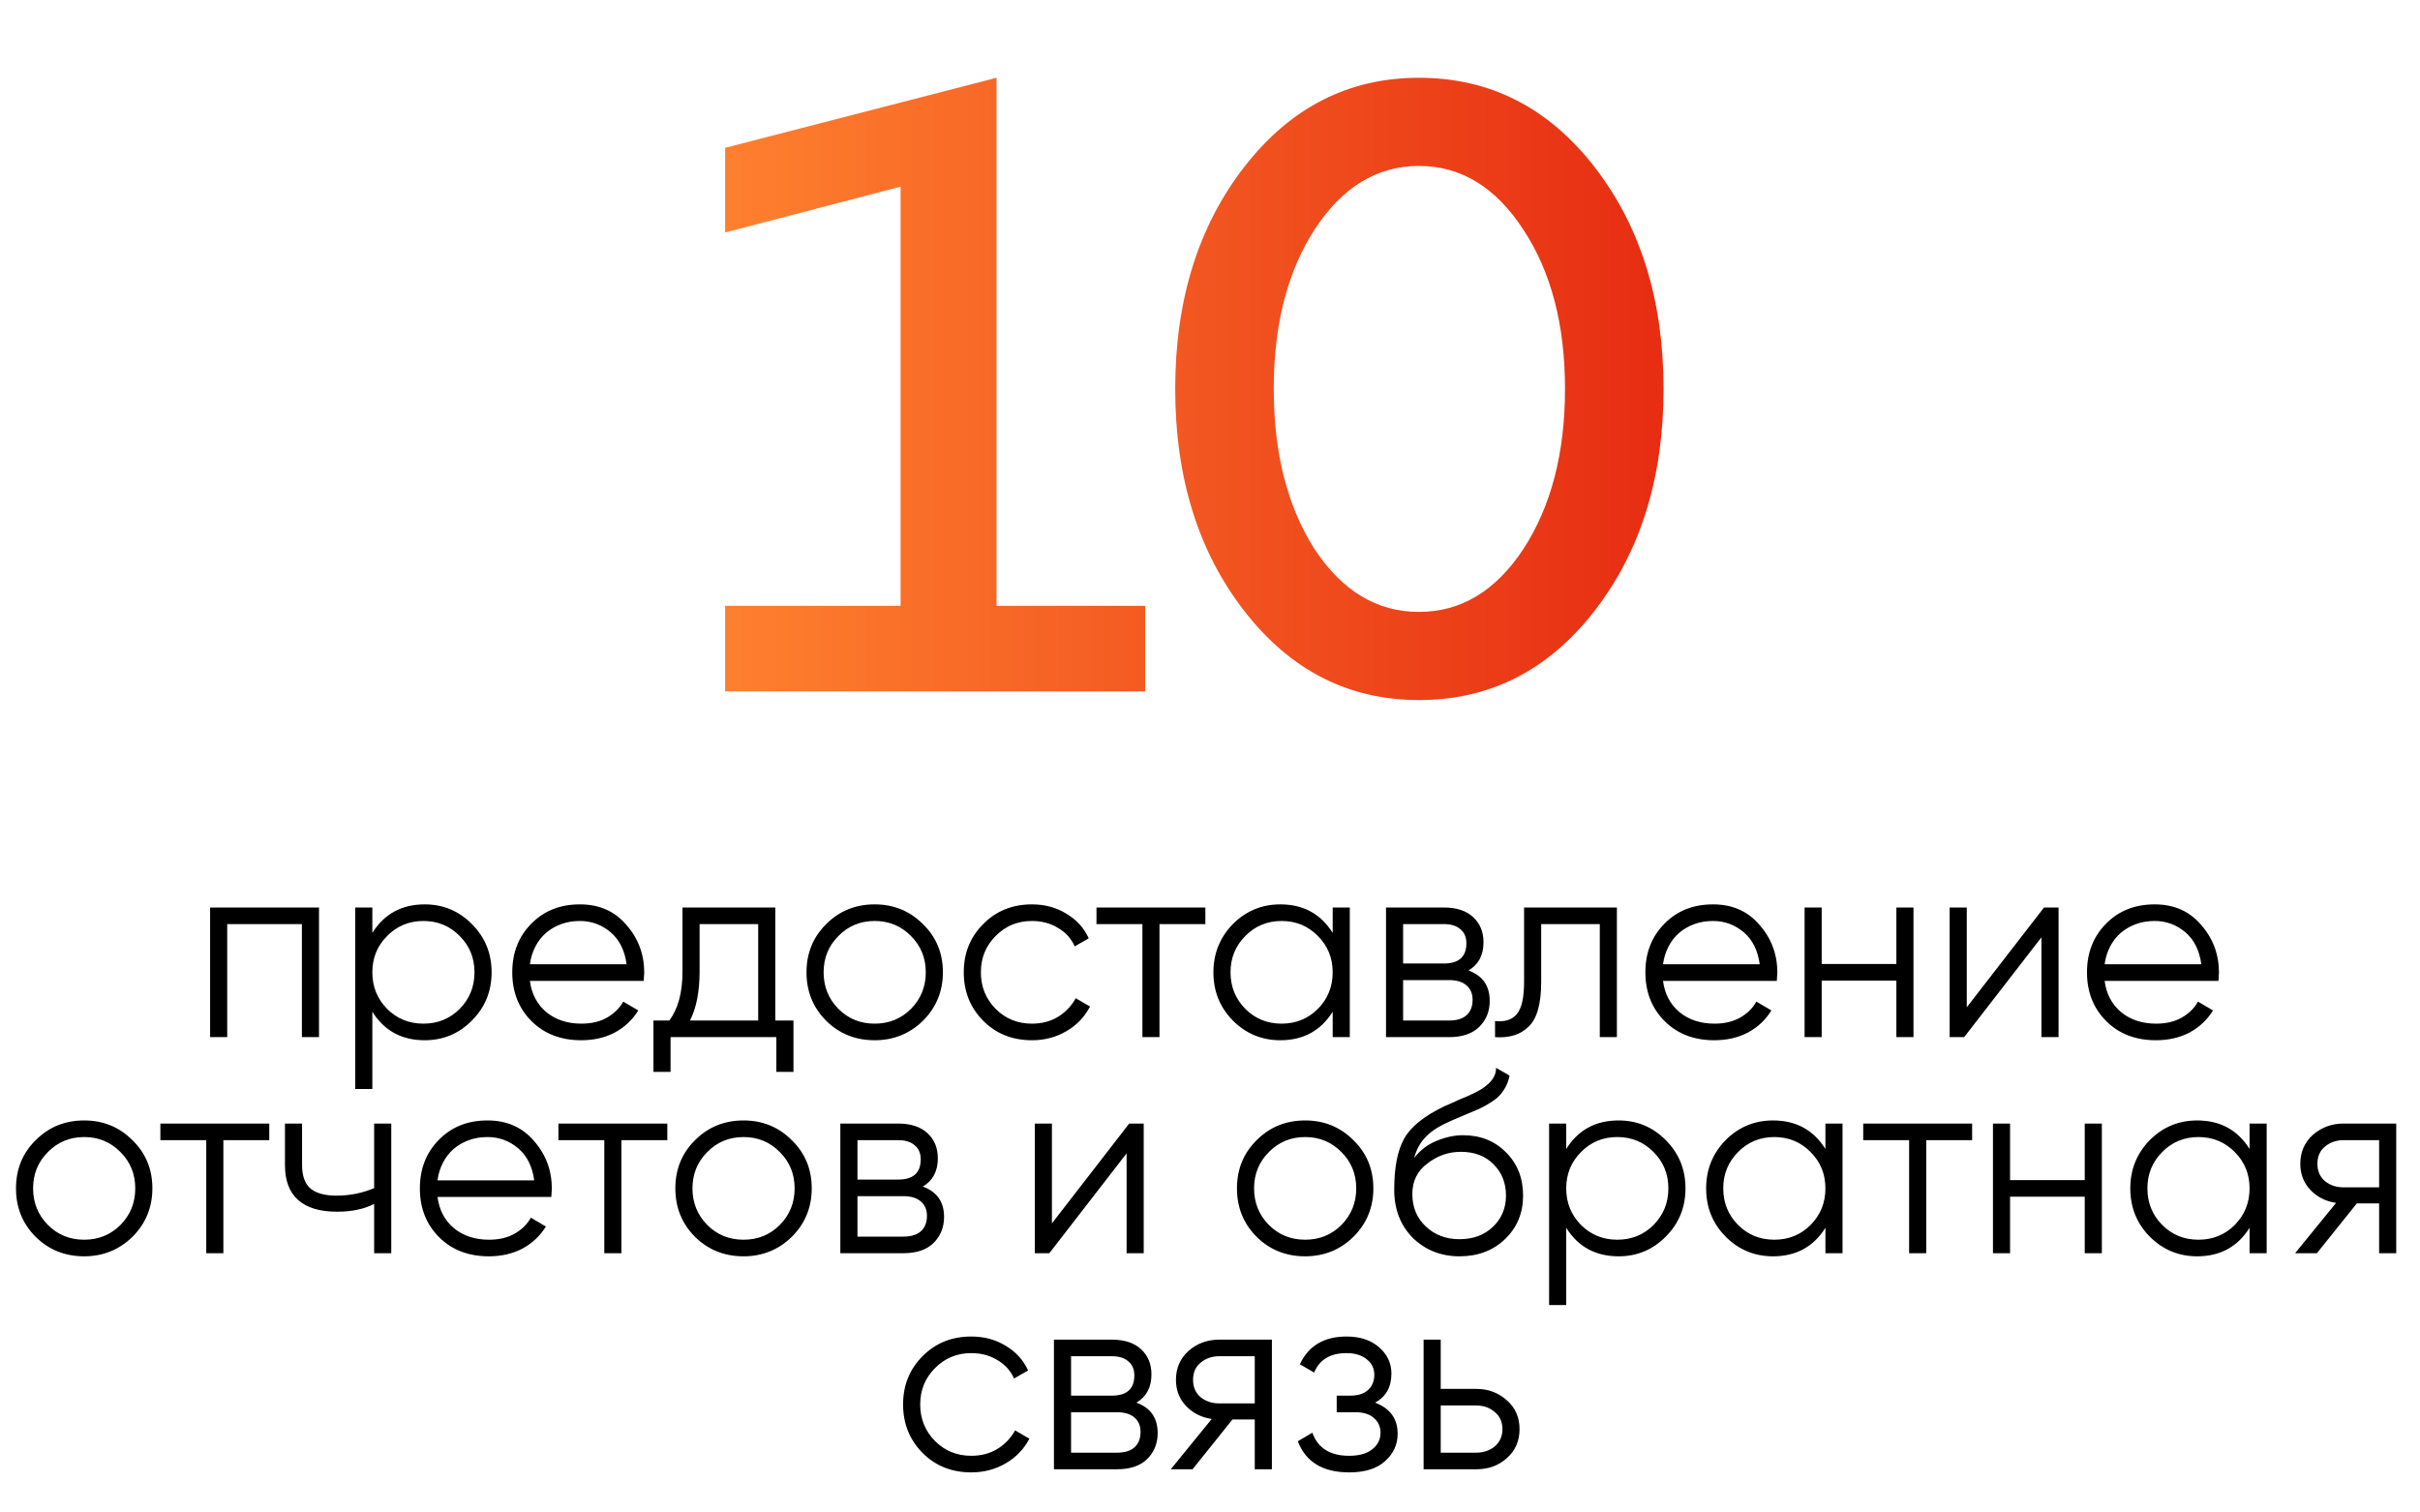
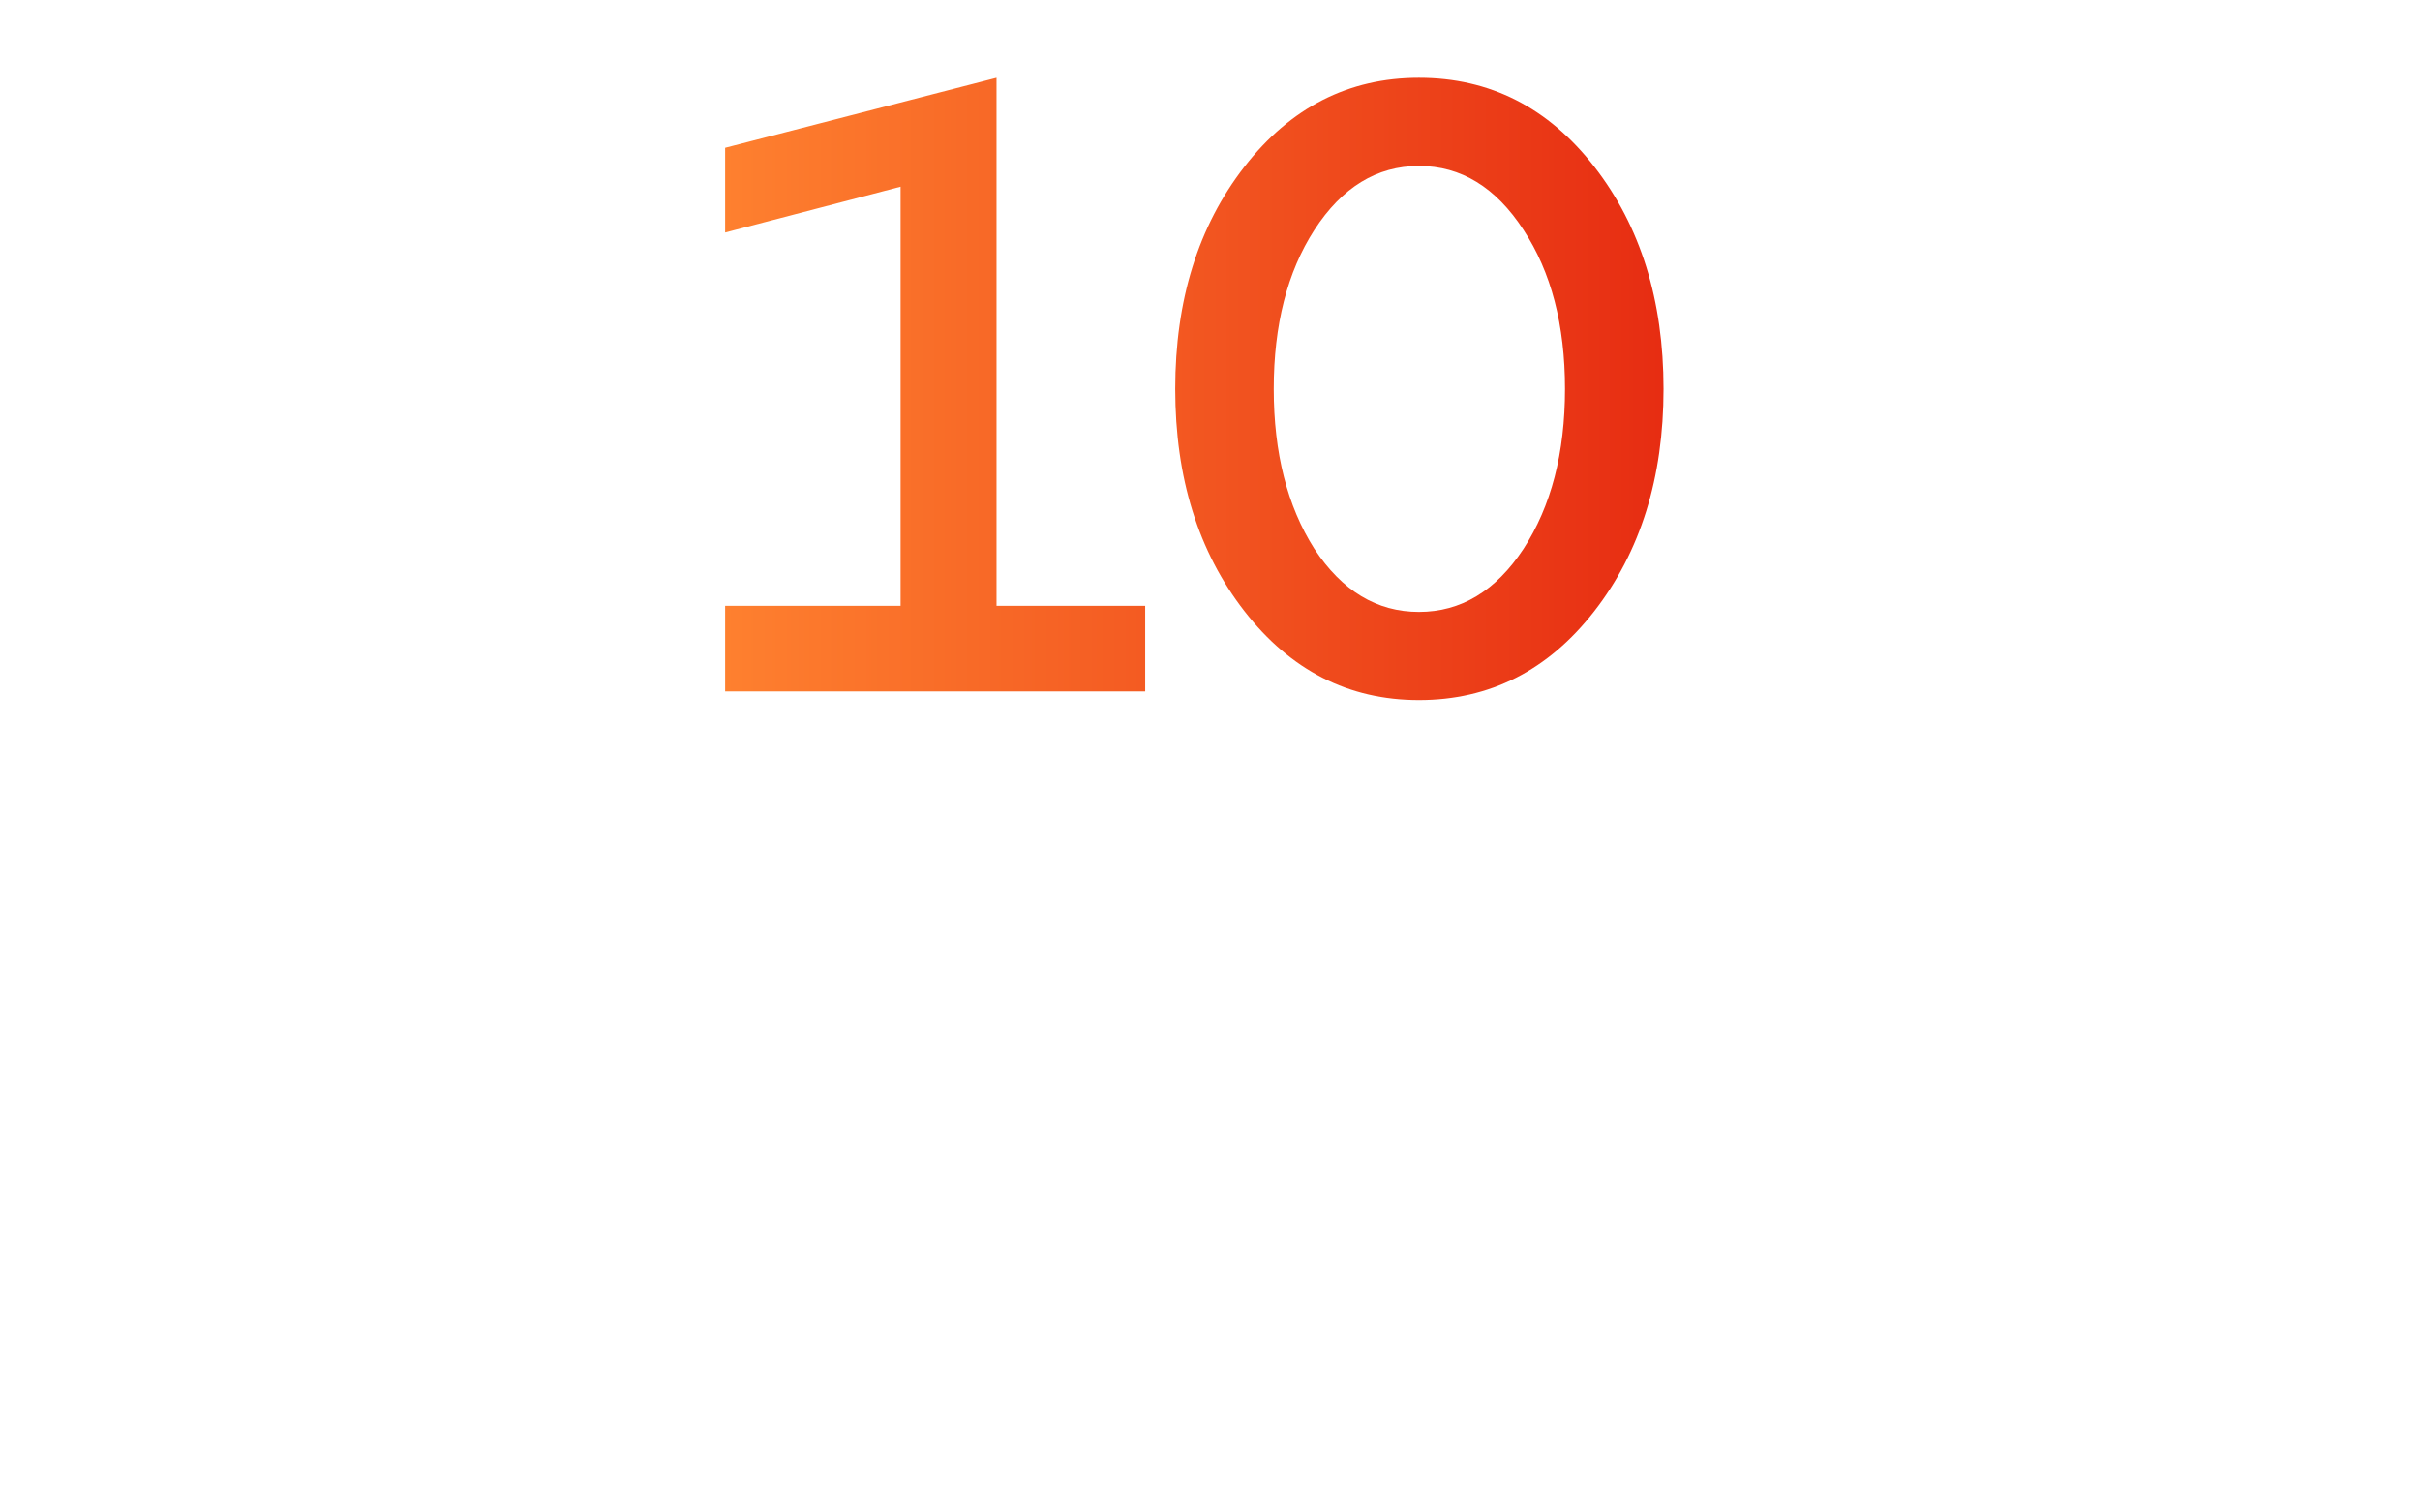
<svg xmlns="http://www.w3.org/2000/svg" width="56" height="35" viewBox="0 0 56 35" fill="none">
-   <path d="M7.382 21V24H6.986V21.384H5.258V24H4.862V21H7.382ZM9.828 20.928C10.256 20.928 10.62 21.08 10.92 21.384C11.224 21.688 11.376 22.06 11.376 22.5C11.376 22.94 11.224 23.312 10.92 23.616C10.62 23.92 10.256 24.072 9.828 24.072C9.296 24.072 8.892 23.852 8.616 23.412V25.2H8.22V21H8.616V21.588C8.892 21.148 9.296 20.928 9.828 20.928ZM8.958 23.346C9.186 23.574 9.466 23.688 9.798 23.688C10.13 23.688 10.41 23.574 10.638 23.346C10.866 23.114 10.98 22.832 10.98 22.5C10.98 22.168 10.866 21.888 10.638 21.66C10.41 21.428 10.13 21.312 9.798 21.312C9.466 21.312 9.186 21.428 8.958 21.66C8.73 21.888 8.616 22.168 8.616 22.5C8.616 22.832 8.73 23.114 8.958 23.346ZM13.42 20.928C13.868 20.928 14.226 21.086 14.494 21.402C14.77 21.714 14.908 22.084 14.908 22.512C14.908 22.532 14.906 22.558 14.902 22.59C14.902 22.622 14.9 22.658 14.896 22.698H12.262C12.302 23.002 12.43 23.244 12.646 23.424C12.862 23.6 13.132 23.688 13.456 23.688C13.684 23.688 13.88 23.642 14.044 23.55C14.212 23.454 14.338 23.33 14.422 23.178L14.77 23.382C14.638 23.598 14.458 23.768 14.23 23.892C14.002 24.012 13.742 24.072 13.45 24.072C12.978 24.072 12.594 23.924 12.298 23.628C12.002 23.332 11.854 22.956 11.854 22.5C11.854 22.048 12 21.674 12.292 21.378C12.584 21.078 12.96 20.928 13.42 20.928ZM13.42 21.312C13.264 21.312 13.12 21.336 12.988 21.384C12.856 21.432 12.738 21.5 12.634 21.588C12.534 21.676 12.452 21.782 12.388 21.906C12.324 22.03 12.282 22.166 12.262 22.314H14.5C14.456 21.994 14.334 21.748 14.134 21.576C13.926 21.4 13.688 21.312 13.42 21.312ZM17.941 23.616H18.361V24.804H17.965V24H15.517V24.804H15.121V23.616H15.487C15.691 23.348 15.793 22.97 15.793 22.482V21H17.941V23.616ZM17.545 23.616V21.384H16.189V22.482C16.189 22.946 16.115 23.324 15.967 23.616H17.545ZM21.357 23.622C21.049 23.922 20.677 24.072 20.241 24.072C19.797 24.072 19.423 23.922 19.119 23.622C18.815 23.318 18.663 22.944 18.663 22.5C18.663 22.056 18.815 21.684 19.119 21.384C19.423 21.08 19.797 20.928 20.241 20.928C20.681 20.928 21.053 21.08 21.357 21.384C21.665 21.684 21.819 22.056 21.819 22.5C21.819 22.94 21.665 23.314 21.357 23.622ZM19.401 23.346C19.629 23.574 19.909 23.688 20.241 23.688C20.573 23.688 20.853 23.574 21.081 23.346C21.309 23.114 21.423 22.832 21.423 22.5C21.423 22.168 21.309 21.888 21.081 21.66C20.853 21.428 20.573 21.312 20.241 21.312C19.909 21.312 19.629 21.428 19.401 21.66C19.173 21.888 19.059 22.168 19.059 22.5C19.059 22.832 19.173 23.114 19.401 23.346ZM23.88 24.072C23.427 24.072 23.052 23.922 22.752 23.622C22.451 23.318 22.302 22.944 22.302 22.5C22.302 22.056 22.451 21.684 22.752 21.384C23.052 21.08 23.427 20.928 23.88 20.928C24.18 20.928 24.445 21 24.677 21.144C24.913 21.284 25.085 21.474 25.194 21.714L24.869 21.9C24.79 21.72 24.662 21.578 24.485 21.474C24.309 21.366 24.108 21.312 23.88 21.312C23.547 21.312 23.267 21.428 23.04 21.66C22.811 21.888 22.698 22.168 22.698 22.5C22.698 22.832 22.811 23.114 23.04 23.346C23.267 23.574 23.547 23.688 23.88 23.688C24.108 23.688 24.308 23.636 24.48 23.532C24.655 23.424 24.794 23.28 24.893 23.1L25.224 23.292C25.099 23.532 24.918 23.722 24.677 23.862C24.438 24.002 24.172 24.072 23.88 24.072ZM27.893 21V21.384H26.831V24H26.436V21.384H25.373V21H27.893ZM30.839 21H31.235V24H30.839V23.412C30.563 23.852 30.159 24.072 29.627 24.072C29.199 24.072 28.833 23.92 28.529 23.616C28.229 23.312 28.079 22.94 28.079 22.5C28.079 22.064 28.229 21.692 28.529 21.384C28.833 21.08 29.199 20.928 29.627 20.928C30.159 20.928 30.563 21.148 30.839 21.588V21ZM28.817 23.346C29.045 23.574 29.325 23.688 29.657 23.688C29.989 23.688 30.269 23.574 30.497 23.346C30.725 23.114 30.839 22.832 30.839 22.5C30.839 22.168 30.725 21.888 30.497 21.66C30.269 21.428 29.989 21.312 29.657 21.312C29.325 21.312 29.045 21.428 28.817 21.66C28.589 21.888 28.475 22.168 28.475 22.5C28.475 22.832 28.589 23.114 28.817 23.346ZM33.981 22.458C34.309 22.578 34.473 22.812 34.473 23.16C34.473 23.404 34.391 23.606 34.227 23.766C34.067 23.922 33.835 24 33.531 24H32.073V21H33.411C33.703 21 33.929 21.074 34.089 21.222C34.249 21.37 34.329 21.564 34.329 21.804C34.329 22.104 34.213 22.322 33.981 22.458ZM32.469 21.384V22.296H33.411C33.759 22.296 33.933 22.14 33.933 21.828C33.933 21.688 33.887 21.58 33.795 21.504C33.707 21.424 33.579 21.384 33.411 21.384H32.469ZM33.531 23.616C33.711 23.616 33.847 23.574 33.939 23.49C34.031 23.406 34.077 23.288 34.077 23.136C34.077 22.996 34.031 22.886 33.939 22.806C33.847 22.722 33.711 22.68 33.531 22.68H32.469V23.616H33.531ZM37.416 21V24H37.02V21.384H35.664V22.722C35.664 23.226 35.568 23.57 35.376 23.754C35.188 23.942 34.928 24.024 34.596 24V23.628C34.824 23.652 34.992 23.598 35.1 23.466C35.212 23.334 35.268 23.086 35.268 22.722V21H37.416ZM39.641 20.928C40.089 20.928 40.447 21.086 40.715 21.402C40.991 21.714 41.129 22.084 41.129 22.512C41.129 22.532 41.127 22.558 41.123 22.59C41.123 22.622 41.121 22.658 41.117 22.698H38.483C38.523 23.002 38.651 23.244 38.867 23.424C39.083 23.6 39.353 23.688 39.677 23.688C39.905 23.688 40.101 23.642 40.265 23.55C40.433 23.454 40.559 23.33 40.643 23.178L40.991 23.382C40.859 23.598 40.679 23.768 40.451 23.892C40.223 24.012 39.963 24.072 39.671 24.072C39.199 24.072 38.815 23.924 38.519 23.628C38.223 23.332 38.075 22.956 38.075 22.5C38.075 22.048 38.221 21.674 38.513 21.378C38.805 21.078 39.181 20.928 39.641 20.928ZM39.641 21.312C39.485 21.312 39.341 21.336 39.209 21.384C39.077 21.432 38.959 21.5 38.855 21.588C38.755 21.676 38.673 21.782 38.609 21.906C38.545 22.03 38.503 22.166 38.483 22.314H40.721C40.677 21.994 40.555 21.748 40.355 21.576C40.147 21.4 39.909 21.312 39.641 21.312ZM43.883 21H44.279V24H43.883V22.692H42.155V24H41.759V21H42.155V22.308H43.883V21ZM47.3 21H47.636V24H47.24V21.69L45.452 24H45.116V21H45.512V23.31L47.3 21ZM49.86 20.928C50.308 20.928 50.666 21.086 50.934 21.402C51.21 21.714 51.348 22.084 51.348 22.512C51.348 22.532 51.346 22.558 51.342 22.59C51.342 22.622 51.34 22.658 51.336 22.698H48.702C48.742 23.002 48.87 23.244 49.086 23.424C49.302 23.6 49.572 23.688 49.896 23.688C50.124 23.688 50.32 23.642 50.484 23.55C50.652 23.454 50.778 23.33 50.862 23.178L51.21 23.382C51.078 23.598 50.898 23.768 50.67 23.892C50.442 24.012 50.182 24.072 49.89 24.072C49.418 24.072 49.034 23.924 48.738 23.628C48.442 23.332 48.294 22.956 48.294 22.5C48.294 22.048 48.44 21.674 48.732 21.378C49.024 21.078 49.4 20.928 49.86 20.928ZM49.86 21.312C49.704 21.312 49.56 21.336 49.428 21.384C49.296 21.432 49.178 21.5 49.074 21.588C48.974 21.676 48.892 21.782 48.828 21.906C48.764 22.03 48.722 22.166 48.702 22.314H50.94C50.896 21.994 50.774 21.748 50.574 21.576C50.366 21.4 50.128 21.312 49.86 21.312ZM3.064 28.622C2.756 28.922 2.384 29.072 1.948 29.072C1.504 29.072 1.13 28.922 0.826 28.622C0.522 28.318 0.37 27.944 0.37 27.5C0.37 27.056 0.522 26.684 0.826 26.384C1.13 26.08 1.504 25.928 1.948 25.928C2.388 25.928 2.76 26.08 3.064 26.384C3.372 26.684 3.526 27.056 3.526 27.5C3.526 27.94 3.372 28.314 3.064 28.622ZM1.108 28.346C1.336 28.574 1.616 28.688 1.948 28.688C2.28 28.688 2.56 28.574 2.788 28.346C3.016 28.114 3.13 27.832 3.13 27.5C3.13 27.168 3.016 26.888 2.788 26.66C2.56 26.428 2.28 26.312 1.948 26.312C1.616 26.312 1.336 26.428 1.108 26.66C0.88 26.888 0.766 27.168 0.766 27.5C0.766 27.832 0.88 28.114 1.108 28.346ZM6.231 26V26.384H5.169V29H4.773V26.384H3.711V26H6.231ZM8.658 26H9.054V29H8.658V27.86C8.422 27.98 8.136 28.04 7.8 28.04C7.404 28.04 7.104 27.95 6.9 27.77C6.696 27.59 6.594 27.32 6.594 26.96V26H6.99V26.96C6.99 27.212 7.056 27.394 7.188 27.506C7.32 27.614 7.52 27.668 7.788 27.668C8.092 27.668 8.382 27.61 8.658 27.494V26ZM11.282 25.928C11.73 25.928 12.088 26.086 12.356 26.402C12.632 26.714 12.77 27.084 12.77 27.512C12.77 27.532 12.768 27.558 12.764 27.59C12.764 27.622 12.762 27.658 12.758 27.698H10.124C10.164 28.002 10.292 28.244 10.508 28.424C10.724 28.6 10.994 28.688 11.318 28.688C11.546 28.688 11.742 28.642 11.906 28.55C12.074 28.454 12.2 28.33 12.284 28.178L12.632 28.382C12.5 28.598 12.32 28.768 12.092 28.892C11.864 29.012 11.604 29.072 11.312 29.072C10.84 29.072 10.456 28.924 10.16 28.628C9.864 28.332 9.716 27.956 9.716 27.5C9.716 27.048 9.862 26.674 10.154 26.378C10.446 26.078 10.822 25.928 11.282 25.928ZM11.282 26.312C11.126 26.312 10.982 26.336 10.85 26.384C10.718 26.432 10.6 26.5 10.496 26.588C10.396 26.676 10.314 26.782 10.25 26.906C10.186 27.03 10.144 27.166 10.124 27.314H12.362C12.318 26.994 12.196 26.748 11.996 26.576C11.788 26.4 11.55 26.312 11.282 26.312ZM15.442 26V26.384H14.38V29H13.984V26.384H12.922V26H15.442ZM18.322 28.622C18.014 28.922 17.642 29.072 17.206 29.072C16.762 29.072 16.388 28.922 16.084 28.622C15.78 28.318 15.628 27.944 15.628 27.5C15.628 27.056 15.78 26.684 16.084 26.384C16.388 26.08 16.762 25.928 17.206 25.928C17.646 25.928 18.018 26.08 18.322 26.384C18.63 26.684 18.784 27.056 18.784 27.5C18.784 27.94 18.63 28.314 18.322 28.622ZM16.366 28.346C16.594 28.574 16.874 28.688 17.206 28.688C17.538 28.688 17.818 28.574 18.046 28.346C18.274 28.114 18.388 27.832 18.388 27.5C18.388 27.168 18.274 26.888 18.046 26.66C17.818 26.428 17.538 26.312 17.206 26.312C16.874 26.312 16.594 26.428 16.366 26.66C16.138 26.888 16.024 27.168 16.024 27.5C16.024 27.832 16.138 28.114 16.366 28.346ZM21.354 27.458C21.682 27.578 21.846 27.812 21.846 28.16C21.846 28.404 21.764 28.606 21.6 28.766C21.44 28.922 21.208 29 20.904 29H19.446V26H20.784C21.076 26 21.302 26.074 21.462 26.222C21.622 26.37 21.702 26.564 21.702 26.804C21.702 27.104 21.586 27.322 21.354 27.458ZM19.842 26.384V27.296H20.784C21.132 27.296 21.306 27.14 21.306 26.828C21.306 26.688 21.26 26.58 21.168 26.504C21.08 26.424 20.952 26.384 20.784 26.384H19.842ZM20.904 28.616C21.084 28.616 21.22 28.574 21.312 28.49C21.404 28.406 21.45 28.288 21.45 28.136C21.45 27.996 21.404 27.886 21.312 27.806C21.22 27.722 21.084 27.68 20.904 27.68H19.842V28.616H20.904ZM26.13 26H26.466V29H26.07V26.69L24.282 29H23.946V26H24.342V28.31L26.13 26ZM31.318 28.622C31.01 28.922 30.638 29.072 30.202 29.072C29.758 29.072 29.384 28.922 29.08 28.622C28.776 28.318 28.624 27.944 28.624 27.5C28.624 27.056 28.776 26.684 29.08 26.384C29.384 26.08 29.758 25.928 30.202 25.928C30.642 25.928 31.014 26.08 31.318 26.384C31.626 26.684 31.78 27.056 31.78 27.5C31.78 27.94 31.626 28.314 31.318 28.622ZM29.362 28.346C29.59 28.574 29.87 28.688 30.202 28.688C30.534 28.688 30.814 28.574 31.042 28.346C31.27 28.114 31.384 27.832 31.384 27.5C31.384 27.168 31.27 26.888 31.042 26.66C30.814 26.428 30.534 26.312 30.202 26.312C29.87 26.312 29.59 26.428 29.362 26.66C29.134 26.888 29.02 27.168 29.02 27.5C29.02 27.832 29.134 28.114 29.362 28.346ZM33.775 29.072C33.346 29.072 32.986 28.93 32.694 28.646C32.407 28.358 32.263 27.986 32.263 27.53C32.263 27.018 32.339 26.626 32.49 26.354C32.642 26.078 32.95 25.828 33.414 25.604C33.459 25.584 33.508 25.562 33.565 25.538C33.624 25.51 33.691 25.48 33.763 25.448C33.903 25.392 34.013 25.344 34.093 25.304C34.153 25.276 34.212 25.244 34.273 25.208C34.337 25.168 34.395 25.124 34.447 25.076C34.498 25.028 34.541 24.974 34.572 24.914C34.605 24.85 34.62 24.782 34.62 24.71L34.932 24.89C34.913 24.99 34.88 25.08 34.837 25.16C34.788 25.244 34.739 25.312 34.687 25.364C34.639 25.416 34.56 25.474 34.453 25.538C34.401 25.57 34.355 25.596 34.315 25.616C34.275 25.636 34.239 25.654 34.206 25.67L33.907 25.796L33.624 25.916C33.484 25.976 33.364 26.036 33.264 26.096C33.164 26.156 33.078 26.222 33.007 26.294C32.938 26.362 32.88 26.438 32.833 26.522C32.788 26.602 32.752 26.694 32.724 26.798C32.861 26.618 33.032 26.486 33.24 26.402C33.449 26.314 33.654 26.27 33.858 26.27C34.258 26.27 34.589 26.402 34.849 26.666C35.112 26.926 35.245 27.26 35.245 27.668C35.245 28.072 35.105 28.408 34.825 28.676C34.548 28.94 34.199 29.072 33.775 29.072ZM33.775 28.676C34.087 28.676 34.343 28.582 34.542 28.394C34.746 28.202 34.849 27.96 34.849 27.668C34.849 27.372 34.752 27.13 34.56 26.942C34.373 26.75 34.12 26.654 33.804 26.654C33.52 26.654 33.263 26.744 33.031 26.924C32.798 27.096 32.682 27.332 32.682 27.632C32.682 27.936 32.786 28.186 32.995 28.382C33.203 28.578 33.462 28.676 33.775 28.676ZM37.455 25.928C37.883 25.928 38.247 26.08 38.547 26.384C38.851 26.688 39.003 27.06 39.003 27.5C39.003 27.94 38.851 28.312 38.547 28.616C38.247 28.92 37.883 29.072 37.455 29.072C36.923 29.072 36.519 28.852 36.243 28.412V30.2H35.847V26H36.243V26.588C36.519 26.148 36.923 25.928 37.455 25.928ZM36.585 28.346C36.813 28.574 37.093 28.688 37.425 28.688C37.757 28.688 38.037 28.574 38.265 28.346C38.493 28.114 38.607 27.832 38.607 27.5C38.607 27.168 38.493 26.888 38.265 26.66C38.037 26.428 37.757 26.312 37.425 26.312C37.093 26.312 36.813 26.428 36.585 26.66C36.357 26.888 36.243 27.168 36.243 27.5C36.243 27.832 36.357 28.114 36.585 28.346ZM42.241 26H42.637V29H42.241V28.412C41.965 28.852 41.561 29.072 41.029 29.072C40.601 29.072 40.235 28.92 39.931 28.616C39.631 28.312 39.481 27.94 39.481 27.5C39.481 27.064 39.631 26.692 39.931 26.384C40.235 26.08 40.601 25.928 41.029 25.928C41.561 25.928 41.965 26.148 42.241 26.588V26ZM40.219 28.346C40.447 28.574 40.727 28.688 41.059 28.688C41.391 28.688 41.671 28.574 41.899 28.346C42.127 28.114 42.241 27.832 42.241 27.5C42.241 27.168 42.127 26.888 41.899 26.66C41.671 26.428 41.391 26.312 41.059 26.312C40.727 26.312 40.447 26.428 40.219 26.66C39.991 26.888 39.877 27.168 39.877 27.5C39.877 27.832 39.991 28.114 40.219 28.346ZM45.636 26V26.384H44.574V29H44.178V26.384H43.116V26H45.636ZM48.242 26H48.638V29H48.242V27.692H46.514V29H46.118V26H46.514V27.308H48.242V26ZM52.056 26H52.452V29H52.056V28.412C51.78 28.852 51.376 29.072 50.844 29.072C50.416 29.072 50.05 28.92 49.746 28.616C49.446 28.312 49.296 27.94 49.296 27.5C49.296 27.064 49.446 26.692 49.746 26.384C50.05 26.08 50.416 25.928 50.844 25.928C51.376 25.928 51.78 26.148 52.056 26.588V26ZM50.034 28.346C50.262 28.574 50.542 28.688 50.874 28.688C51.206 28.688 51.486 28.574 51.714 28.346C51.942 28.114 52.056 27.832 52.056 27.5C52.056 27.168 51.942 26.888 51.714 26.66C51.486 26.428 51.206 26.312 50.874 26.312C50.542 26.312 50.262 26.428 50.034 26.66C49.806 26.888 49.692 27.168 49.692 27.5C49.692 27.832 49.806 28.114 50.034 28.346ZM55.45 26V29H55.054V27.848H54.538L53.614 29H53.11L54.058 27.836C53.818 27.8 53.62 27.7 53.464 27.536C53.308 27.372 53.23 27.17 53.23 26.93C53.23 26.662 53.326 26.44 53.518 26.264C53.718 26.088 53.956 26 54.232 26H55.45ZM55.054 27.476V26.384H54.232C54.064 26.384 53.92 26.434 53.8 26.534C53.684 26.63 53.626 26.762 53.626 26.93C53.626 27.098 53.684 27.232 53.8 27.332C53.92 27.428 54.064 27.476 54.232 27.476H55.054ZM22.476 34.072C22.024 34.072 21.648 33.922 21.348 33.622C21.048 33.318 20.898 32.944 20.898 32.5C20.898 32.056 21.048 31.684 21.348 31.384C21.648 31.08 22.024 30.928 22.476 30.928C22.776 30.928 23.042 31 23.274 31.144C23.51 31.284 23.682 31.474 23.79 31.714L23.466 31.9C23.386 31.72 23.258 31.578 23.082 31.474C22.906 31.366 22.704 31.312 22.476 31.312C22.144 31.312 21.864 31.428 21.636 31.66C21.408 31.888 21.294 32.168 21.294 32.5C21.294 32.832 21.408 33.114 21.636 33.346C21.864 33.574 22.144 33.688 22.476 33.688C22.704 33.688 22.904 33.636 23.076 33.532C23.252 33.424 23.39 33.28 23.49 33.1L23.82 33.292C23.696 33.532 23.514 33.722 23.274 33.862C23.034 34.002 22.768 34.072 22.476 34.072ZM26.297 32.458C26.625 32.578 26.789 32.812 26.789 33.16C26.789 33.404 26.707 33.606 26.543 33.766C26.383 33.922 26.151 34 25.847 34H24.389V31H25.727C26.019 31 26.245 31.074 26.405 31.222C26.565 31.37 26.645 31.564 26.645 31.804C26.645 32.104 26.529 32.322 26.297 32.458ZM24.785 31.384V32.296H25.727C26.075 32.296 26.249 32.14 26.249 31.828C26.249 31.688 26.203 31.58 26.111 31.504C26.023 31.424 25.895 31.384 25.727 31.384H24.785ZM25.847 33.616C26.027 33.616 26.163 33.574 26.255 33.49C26.347 33.406 26.393 33.288 26.393 33.136C26.393 32.996 26.347 32.886 26.255 32.806C26.163 32.722 26.027 32.68 25.847 32.68H24.785V33.616H25.847ZM29.432 31V34H29.036V32.848H28.52L27.596 34H27.092L28.04 32.836C27.8 32.8 27.602 32.7 27.446 32.536C27.29 32.372 27.212 32.17 27.212 31.93C27.212 31.662 27.308 31.44 27.5 31.264C27.7 31.088 27.938 31 28.214 31H29.432ZM29.036 32.476V31.384H28.214C28.046 31.384 27.902 31.434 27.782 31.534C27.666 31.63 27.608 31.762 27.608 31.93C27.608 32.098 27.666 32.232 27.782 32.332C27.902 32.428 28.046 32.476 28.214 32.476H29.036ZM31.82 32.458C32.168 32.59 32.342 32.83 32.342 33.178C32.342 33.43 32.244 33.642 32.048 33.814C31.86 33.986 31.584 34.072 31.22 34.072C30.612 34.072 30.216 33.832 30.032 33.352L30.368 33.154C30.496 33.51 30.78 33.688 31.22 33.688C31.452 33.688 31.63 33.638 31.754 33.538C31.882 33.438 31.946 33.31 31.946 33.154C31.946 33.014 31.894 32.9 31.79 32.812C31.69 32.724 31.55 32.68 31.37 32.68H30.932V32.296H31.25C31.422 32.296 31.556 32.254 31.652 32.17C31.752 32.082 31.802 31.962 31.802 31.81C31.802 31.666 31.744 31.548 31.628 31.456C31.512 31.36 31.356 31.312 31.16 31.312C30.784 31.312 30.534 31.462 30.41 31.762L30.08 31.57C30.28 31.142 30.64 30.928 31.16 30.928C31.476 30.928 31.728 31.012 31.916 31.18C32.104 31.344 32.198 31.546 32.198 31.786C32.198 32.098 32.072 32.322 31.82 32.458ZM34.161 32.14C34.437 32.14 34.673 32.228 34.869 32.404C35.065 32.576 35.163 32.798 35.163 33.07C35.163 33.346 35.065 33.57 34.869 33.742C34.681 33.914 34.445 34 34.161 34H32.943V31H33.339V32.14H34.161ZM34.161 33.616C34.329 33.616 34.471 33.568 34.587 33.472C34.707 33.372 34.767 33.238 34.767 33.07C34.767 32.902 34.707 32.77 34.587 32.674C34.471 32.574 34.329 32.524 34.161 32.524H33.339V33.616H34.161Z" fill="black" />
  <path d="M23.06 1.8V14.02H26.5V16H16.78V14.02H20.84V4.32L16.78 5.38V3.42L23.06 1.8ZM28.795 14.14C27.728 12.767 27.195 11.053 27.195 9C27.195 6.947 27.728 5.233 28.795 3.86C29.861 2.487 31.208 1.8 32.835 1.8C34.475 1.8 35.828 2.487 36.895 3.86C37.962 5.233 38.495 6.947 38.495 9C38.495 11.053 37.962 12.767 36.895 14.14C35.828 15.513 34.475 16.2 32.835 16.2C31.208 16.2 29.861 15.513 28.795 14.14ZM30.415 5.32C29.788 6.293 29.475 7.52 29.475 9C29.475 10.48 29.788 11.713 30.415 12.7C31.055 13.673 31.861 14.16 32.835 14.16C33.808 14.16 34.615 13.673 35.255 12.7C35.895 11.713 36.215 10.48 36.215 9C36.215 7.52 35.895 6.293 35.255 5.32C34.615 4.333 33.808 3.84 32.835 3.84C31.861 3.84 31.055 4.333 30.415 5.32Z" fill="url(#paint0_linear_49_2752)" />
  <defs>
    <linearGradient id="paint0_linear_49_2752" x1="15.996" y1="10" x2="39.998" y2="10" gradientUnits="userSpaceOnUse">
      <stop stop-color="#FF8330" />
      <stop offset="1" stop-color="#E52710" />
    </linearGradient>
  </defs>
</svg>